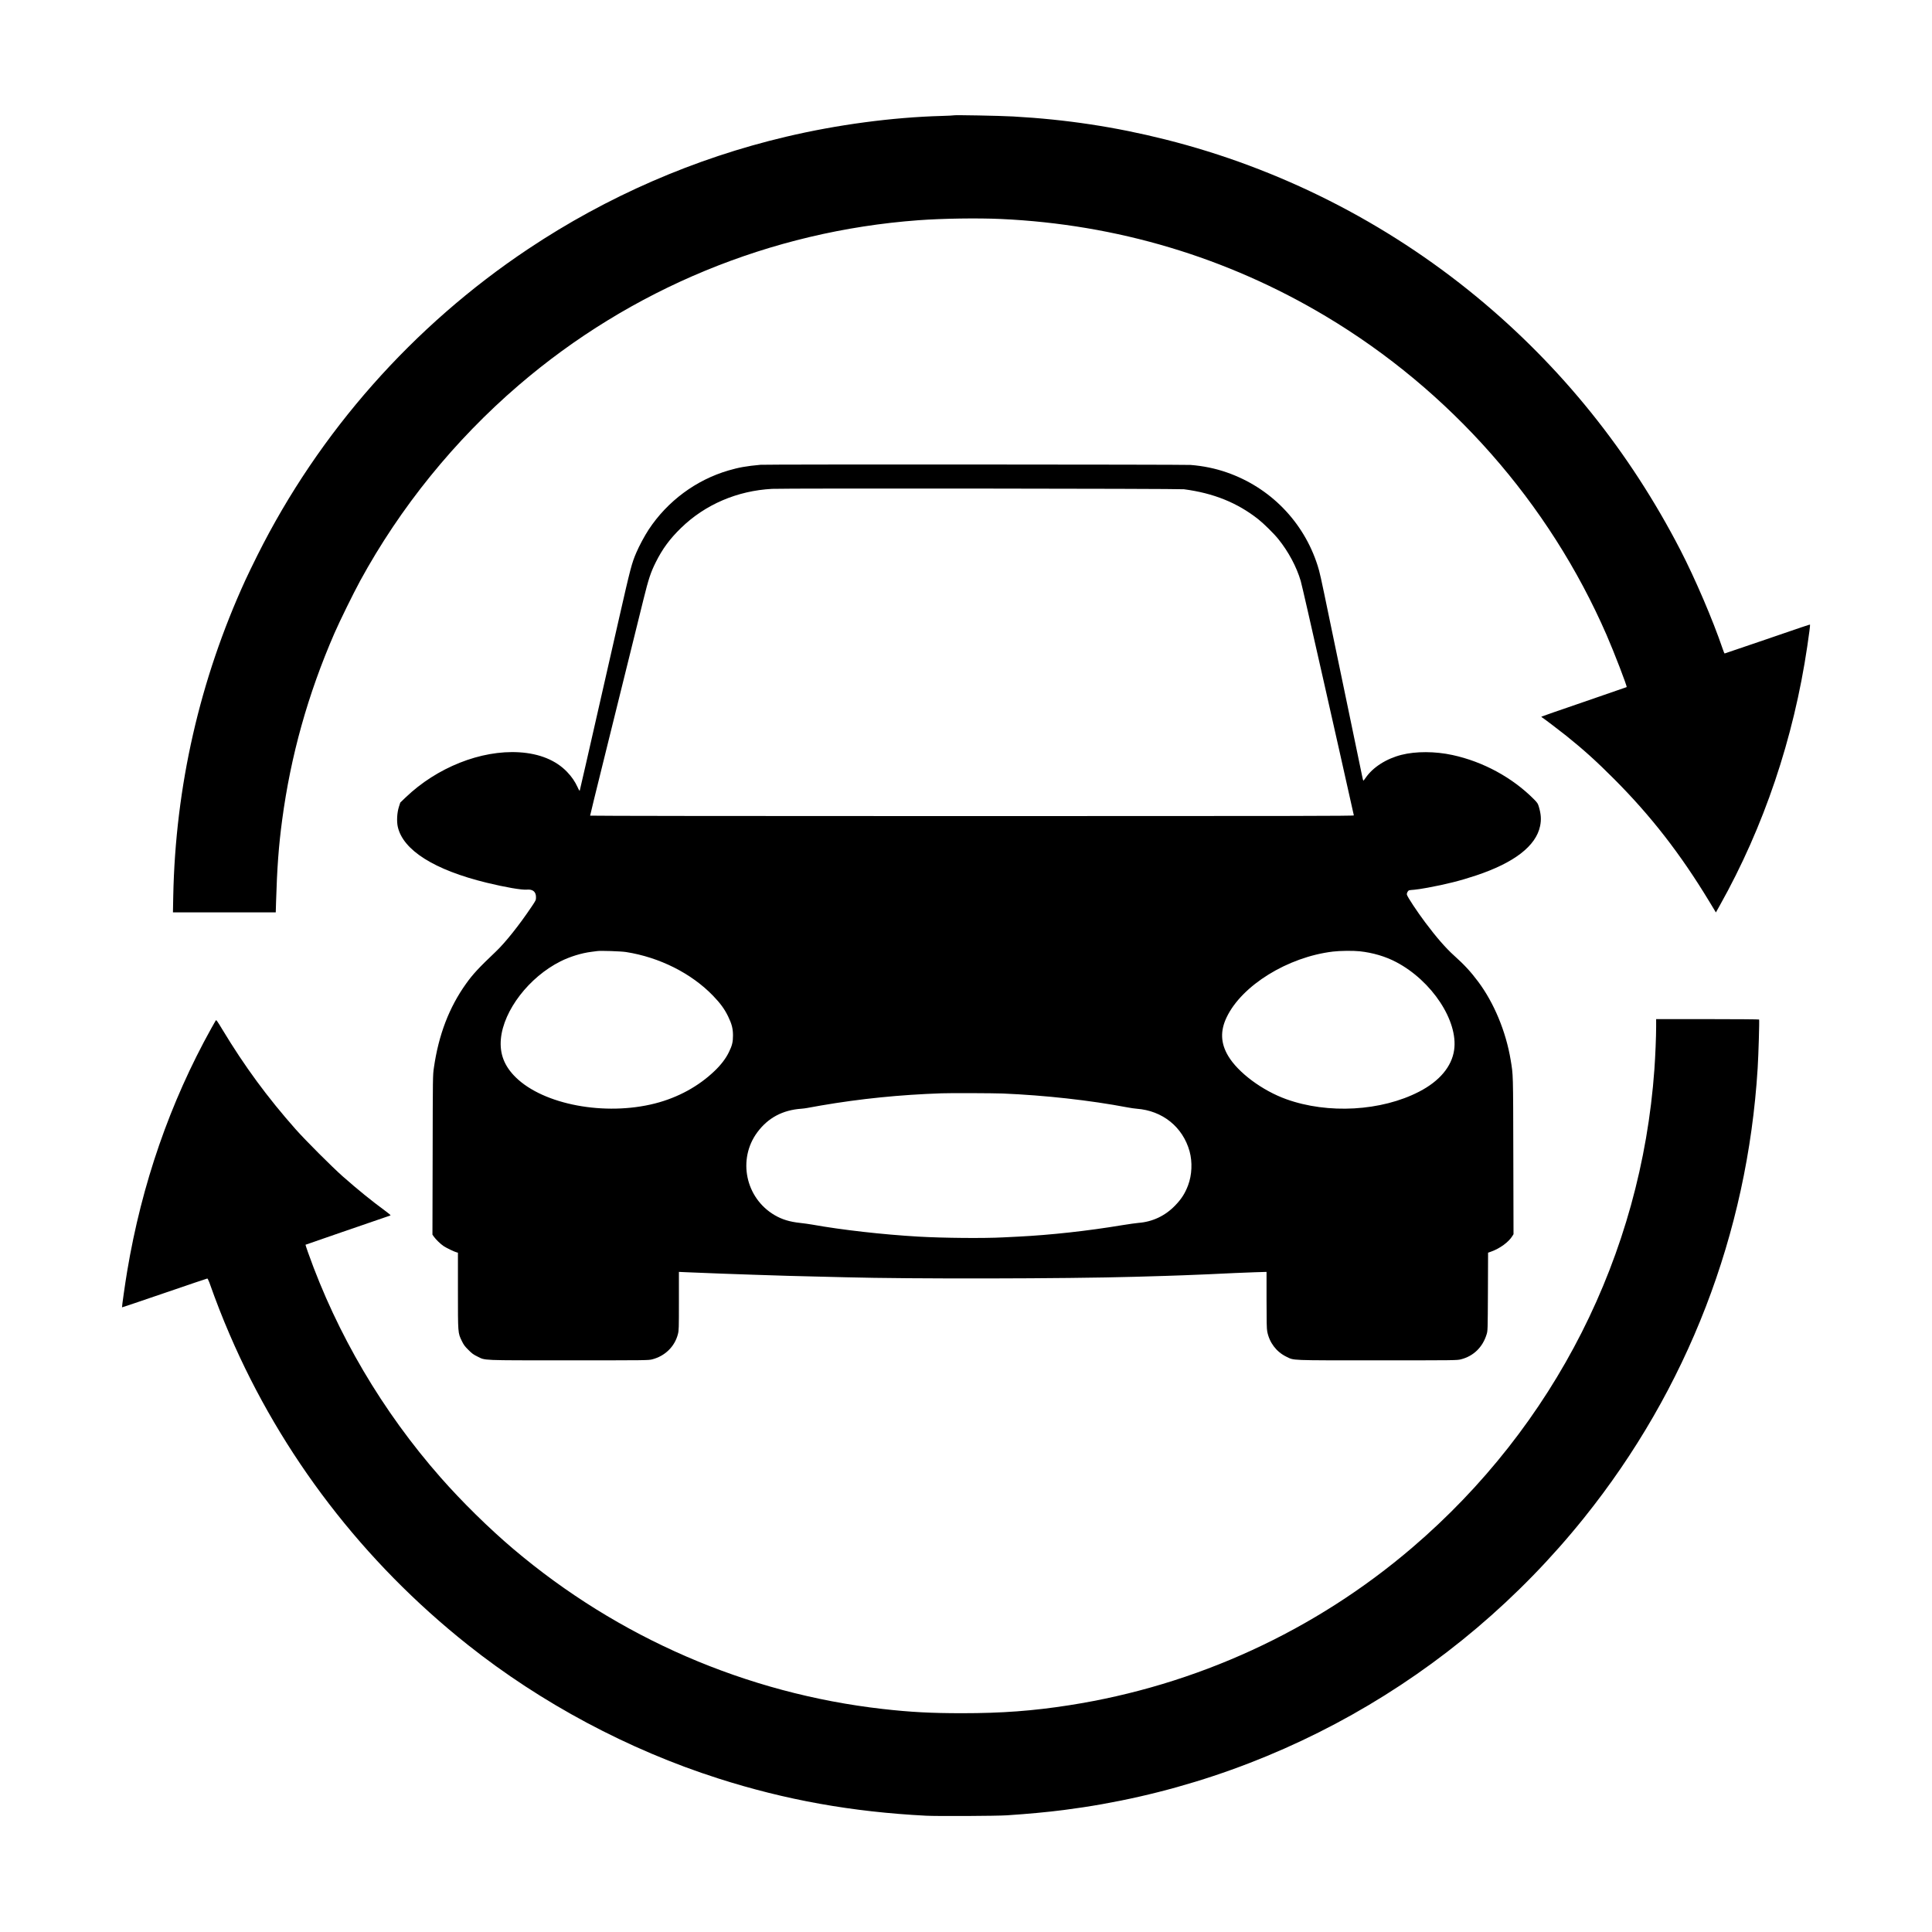
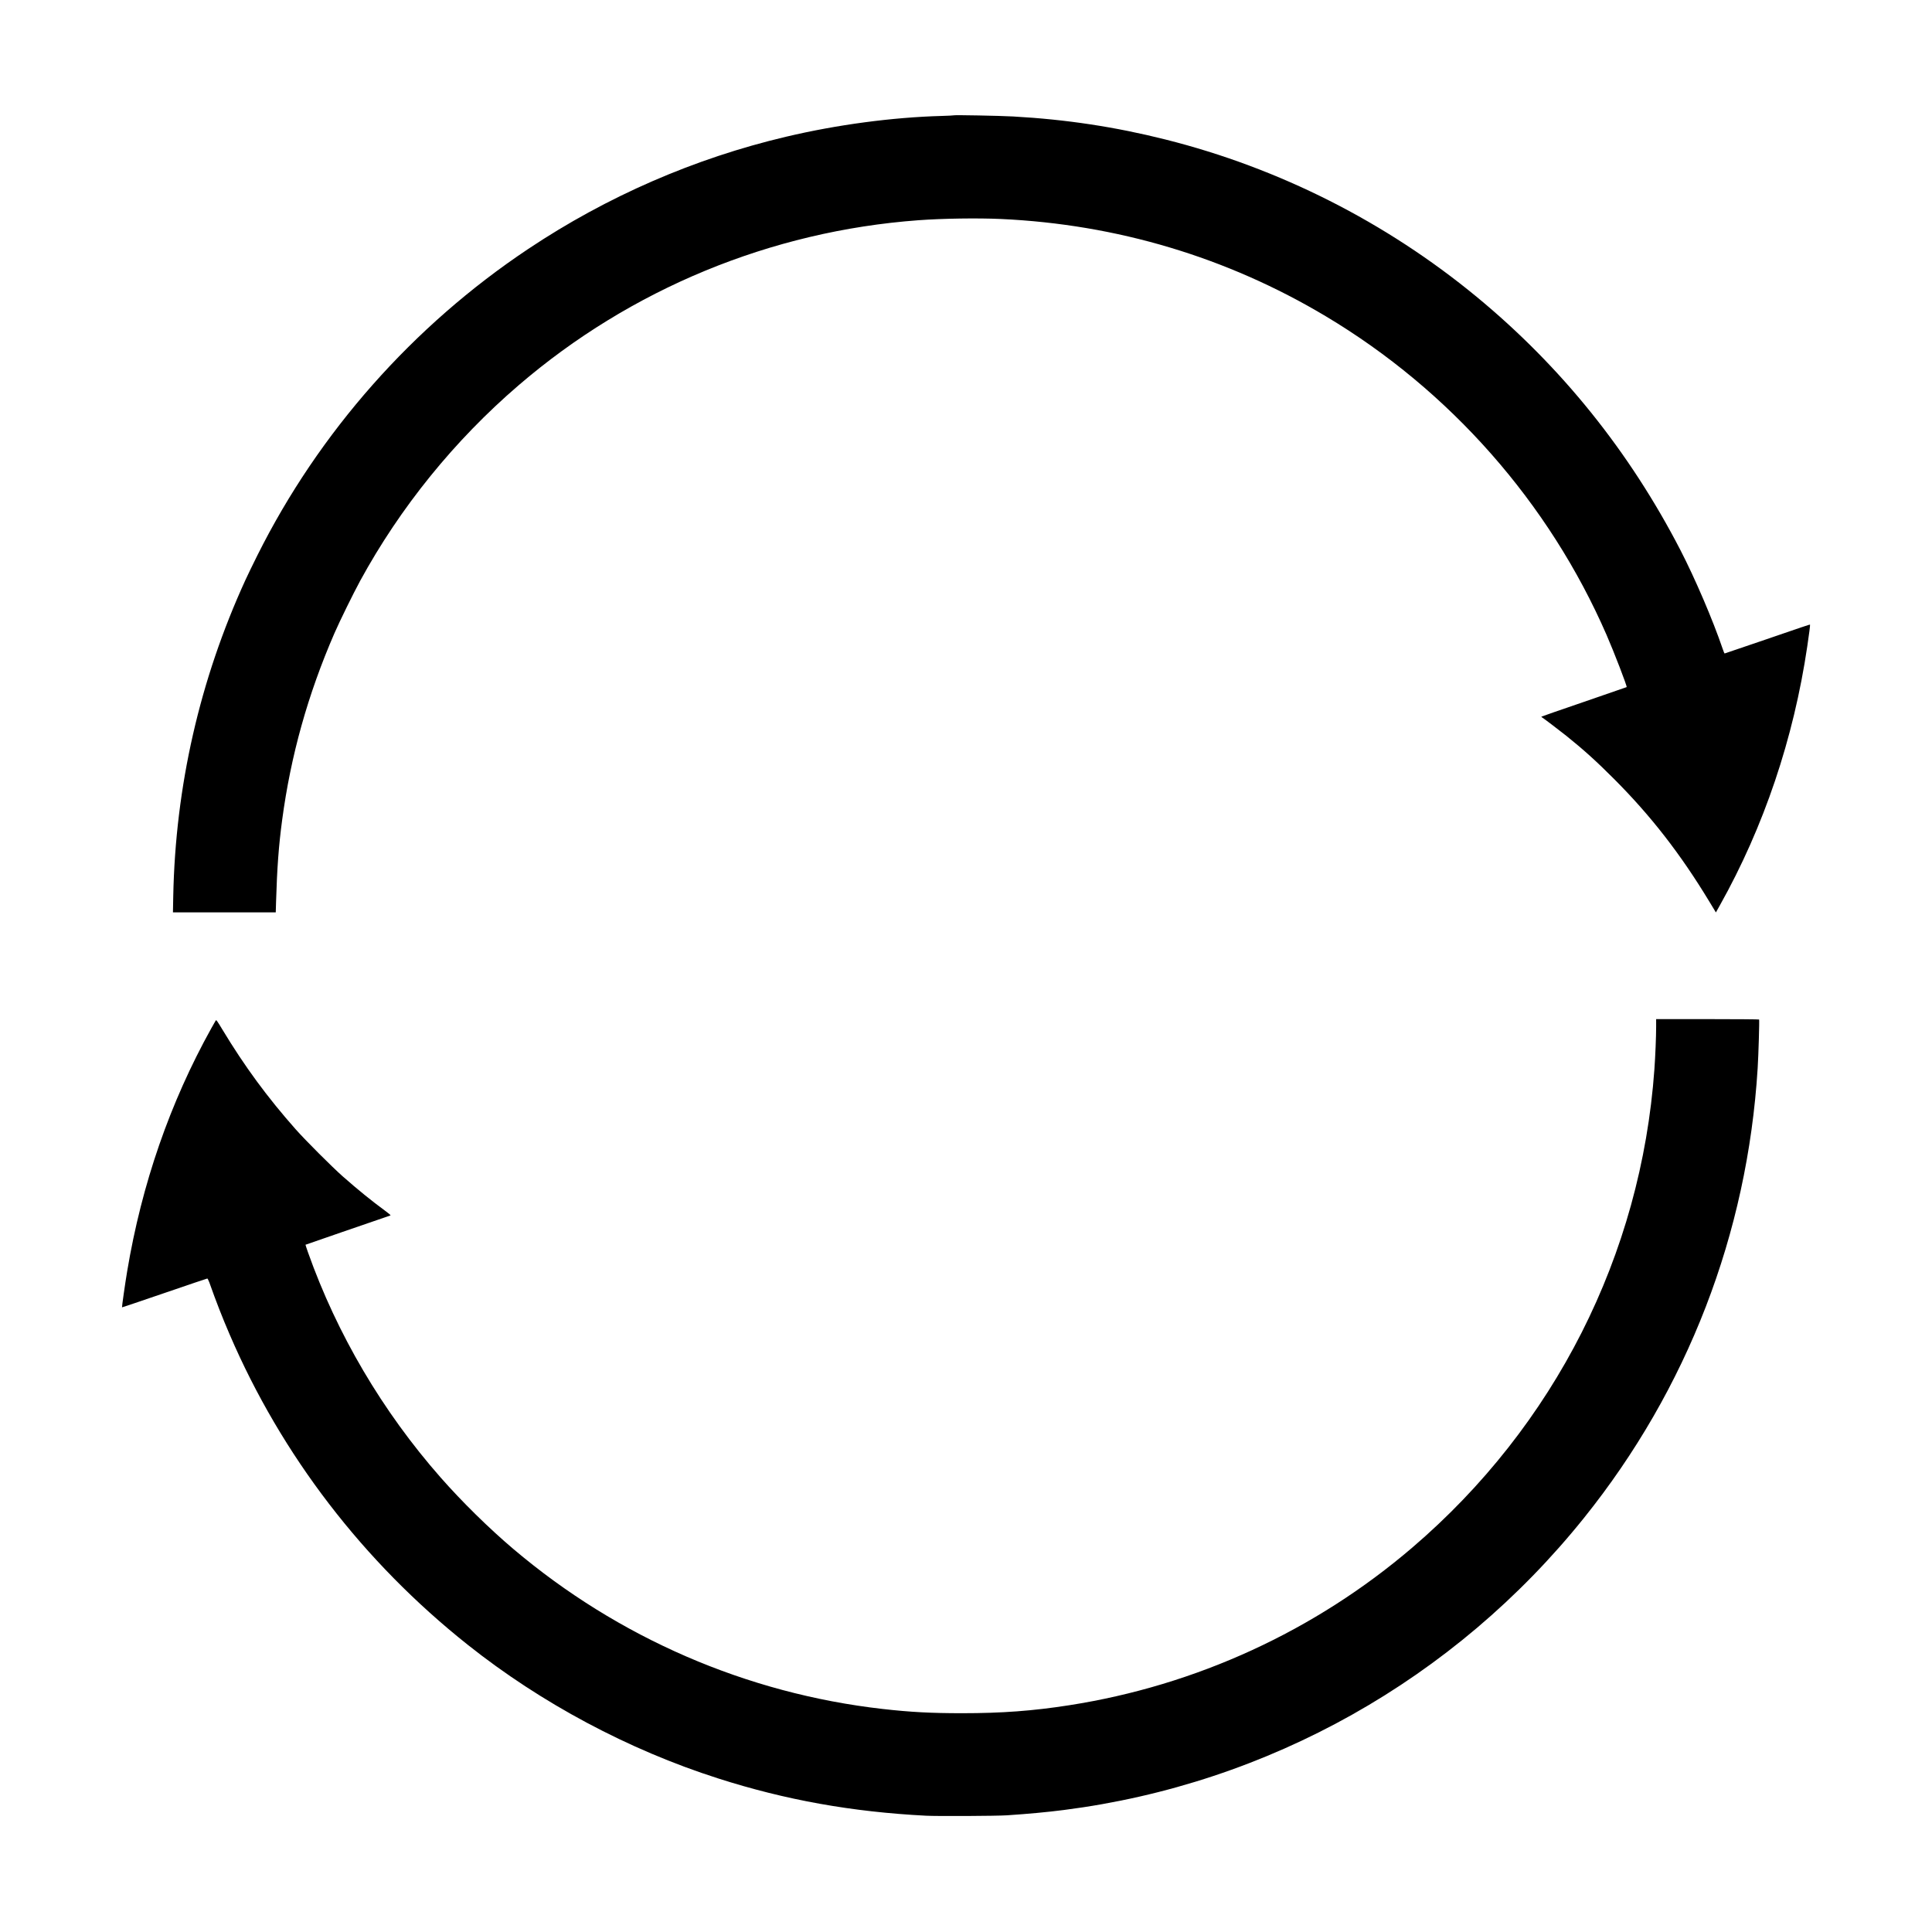
<svg xmlns="http://www.w3.org/2000/svg" version="1.0" width="3873pt" height="3873pt" viewBox="0 0 3873 3873" preserveAspectRatio="xMidYMid meet">
  <g transform="translate(0,3873) scale(0.1,-0.1)" fill="#000000" stroke="none">
    <path d="M19120 36418 c-3 -3 -108 -8 -235 -12 -993 -27 -2104 -175 -3127 -417 -1836 -433 -3591 -1197 -5168 -2249 -2312 -1542 -4196 -3674 -5429 -6140 -92 -184 -200 -407 -240 -495 -917 -2001 -1404 -4138 -1448 -6342 l-6 -323 1030 0 1031 0 6 208 c20 678 53 1130 122 1642 172 1291 516 2521 1048 3745 107 246 380 801 517 1053 805 1475 1892 2816 3175 3918 2247 1931 5058 3091 8014 3309 489 36 1185 46 1655 25 2321 -106 4530 -766 6509 -1948 2493 -1488 4479 -3741 5633 -6392 150 -344 415 -1032 402 -1044 -2 -2 -386 -135 -853 -295 -467 -160 -852 -293 -855 -297 -3 -3 1 -9 10 -14 31 -18 347 -258 490 -372 347 -279 601 -508 954 -862 741 -742 1335 -1507 1911 -2459 l132 -218 80 143 c882 1573 1479 3343 1752 5193 37 247 60 429 55 433 -5 5 -118 -33 -1032 -347 -370 -127 -676 -231 -680 -231 -5 0 -23 44 -41 98 -194 571 -550 1402 -844 1972 -1022 1979 -2395 3686 -4088 5081 -1818 1498 -3955 2579 -6235 3152 -1006 253 -1992 403 -3055 462 -262 15 -1180 32 -1190 23z" />
-     <path d="M15250 29413 c-293 -27 -437 -53 -646 -114 -650 -190 -1223 -614 -1600 -1185 -81 -123 -190 -326 -248 -462 -93 -217 -115 -302 -346 -1317 -50 -220 -143 -627 -206 -905 -194 -850 -339 -1486 -459 -2017 -64 -280 -118 -517 -122 -528 -4 -15 -15 0 -43 62 -55 119 -119 212 -212 309 -224 234 -553 368 -960 393 -768 47 -1650 -304 -2277 -905 l-107 -103 -28 -88 c-37 -117 -46 -285 -22 -396 105 -471 732 -866 1780 -1122 373 -91 709 -149 807 -139 119 11 184 -42 184 -151 0 -59 -2 -63 -84 -185 -252 -376 -531 -726 -725 -910 -336 -319 -457 -449 -593 -640 -339 -474 -550 -1024 -645 -1685 -22 -148 -22 -171 -25 -1748 l-4 -1597 30 -43 c38 -54 132 -145 194 -187 54 -36 217 -115 260 -125 l27 -7 0 -760 c0 -861 -1 -846 77 -1008 38 -79 59 -108 132 -180 71 -72 102 -95 181 -133 166 -82 43 -77 1834 -77 1566 0 1594 0 1672 20 256 66 451 257 514 506 19 73 20 113 20 662 l0 585 158 -7 c498 -21 930 -37 1337 -50 662 -22 772 -25 1245 -36 234 -5 508 -12 610 -15 1282 -35 4400 -30 5795 10 439 12 846 25 965 30 69 3 292 12 495 20 204 9 444 20 535 25 91 5 272 12 403 16 l237 7 0 -561 c0 -441 3 -576 14 -634 43 -223 183 -407 381 -504 163 -79 44 -74 1829 -74 1560 0 1594 0 1672 20 253 64 437 243 516 502 22 72 22 79 26 854 l3 782 62 22 c176 63 351 191 425 312 l23 37 -4 1573 c-4 1683 -2 1609 -53 1918 -94 570 -335 1150 -655 1576 -146 195 -275 335 -478 517 -168 151 -356 367 -577 662 -166 221 -358 512 -370 559 -8 32 21 85 49 90 12 3 56 7 97 10 42 3 163 21 270 41 369 68 656 140 970 245 766 255 1202 592 1284 992 26 127 19 236 -25 385 -20 66 -29 80 -97 149 -432 436 -1020 756 -1636 889 -345 75 -734 76 -1018 4 -307 -77 -577 -250 -722 -462 -22 -31 -42 -57 -45 -57 -4 0 -17 51 -29 113 -30 144 -143 689 -337 1622 -85 407 -224 1078 -310 1490 -185 894 -197 948 -242 1090 -279 876 -952 1565 -1823 1866 -227 79 -470 129 -724 149 -117 9 -8518 13 -8616 3z m8485 -491 c594 -78 1071 -271 1490 -602 113 -90 314 -288 403 -399 202 -251 364 -555 447 -837 21 -72 207 -886 460 -2009 19 -82 162 -719 319 -1414 157 -695 286 -1270 286 -1277 0 -12 -1189 -14 -7655 -14 -4679 0 -7655 4 -7655 9 0 11 97 405 325 1326 86 347 198 801 250 1010 52 209 164 664 250 1010 86 347 196 792 245 991 102 411 143 537 246 743 133 267 280 467 505 686 483 471 1129 748 1828 785 253 13 8152 5 8256 -8z m-11185 -9277 c670 -105 1311 -427 1745 -877 144 -149 229 -265 301 -413 74 -153 97 -243 98 -380 0 -136 -17 -205 -84 -341 -60 -123 -156 -249 -281 -369 -324 -312 -738 -538 -1200 -656 -1002 -255 -2231 -24 -2789 523 -231 226 -326 472 -299 772 53 572 565 1238 1195 1554 190 95 420 166 619 191 50 6 101 13 115 15 60 11 480 -3 580 -19z m14708 15 c264 -29 513 -102 730 -216 716 -376 1248 -1182 1162 -1765 -48 -331 -294 -623 -701 -833 -758 -392 -1828 -452 -2664 -151 -481 173 -965 533 -1163 865 -153 256 -163 504 -32 777 305 639 1225 1208 2130 1317 140 17 406 20 538 6z m-7158 -2851 c852 -36 1746 -135 2505 -279 61 -12 142 -23 180 -26 519 -38 926 -365 1062 -854 59 -215 48 -474 -30 -681 -61 -162 -133 -275 -260 -406 -200 -207 -454 -327 -737 -348 -47 -4 -191 -24 -320 -45 -702 -117 -1443 -198 -2085 -230 -115 -5 -250 -12 -300 -15 -397 -21 -1195 -14 -1703 15 -711 41 -1543 135 -2130 241 -62 11 -172 26 -245 34 -206 22 -360 69 -507 155 -586 342 -749 1121 -348 1662 214 289 507 446 884 472 39 3 91 10 115 15 24 5 150 28 279 50 788 135 1575 215 2415 244 172 7 1050 3 1225 -4z" />
    <path d="M33200 18148 c0 -198 -16 -587 -35 -853 -266 -3722 -2001 -7149 -4855 -9590 -1951 -1669 -4330 -2762 -6875 -3159 -730 -114 -1352 -160 -2150 -160 -615 0 -1038 22 -1590 85 -2725 309 -5303 1426 -7405 3208 -491 416 -1027 944 -1456 1431 -1166 1326 -2077 2872 -2660 4515 -29 82 -51 151 -50 152 2 2 336 118 742 257 406 140 786 270 844 290 58 20 111 38 118 41 8 3 -36 41 -105 91 -264 193 -560 433 -853 692 -218 193 -746 721 -946 947 -562 635 -1020 1257 -1464 1993 -108 179 -124 201 -135 185 -6 -10 -46 -79 -87 -153 -830 -1492 -1396 -3125 -1688 -4871 -41 -244 -109 -721 -104 -727 1 -2 383 127 850 287 466 160 853 291 860 291 6 0 24 -35 40 -77 136 -384 259 -700 409 -1048 1041 -2420 2678 -4554 4771 -6217 1473 -1171 3223 -2105 5019 -2679 1352 -433 2685 -672 4170 -748 228 -12 1407 -6 1620 8 422 28 812 64 1145 107 4097 523 7826 2618 10423 5854 2074 2583 3277 5698 3482 9015 17 268 37 964 29 977 -3 4 -468 8 -1035 8 l-1029 0 0 -152z" />
  </g>
</svg>